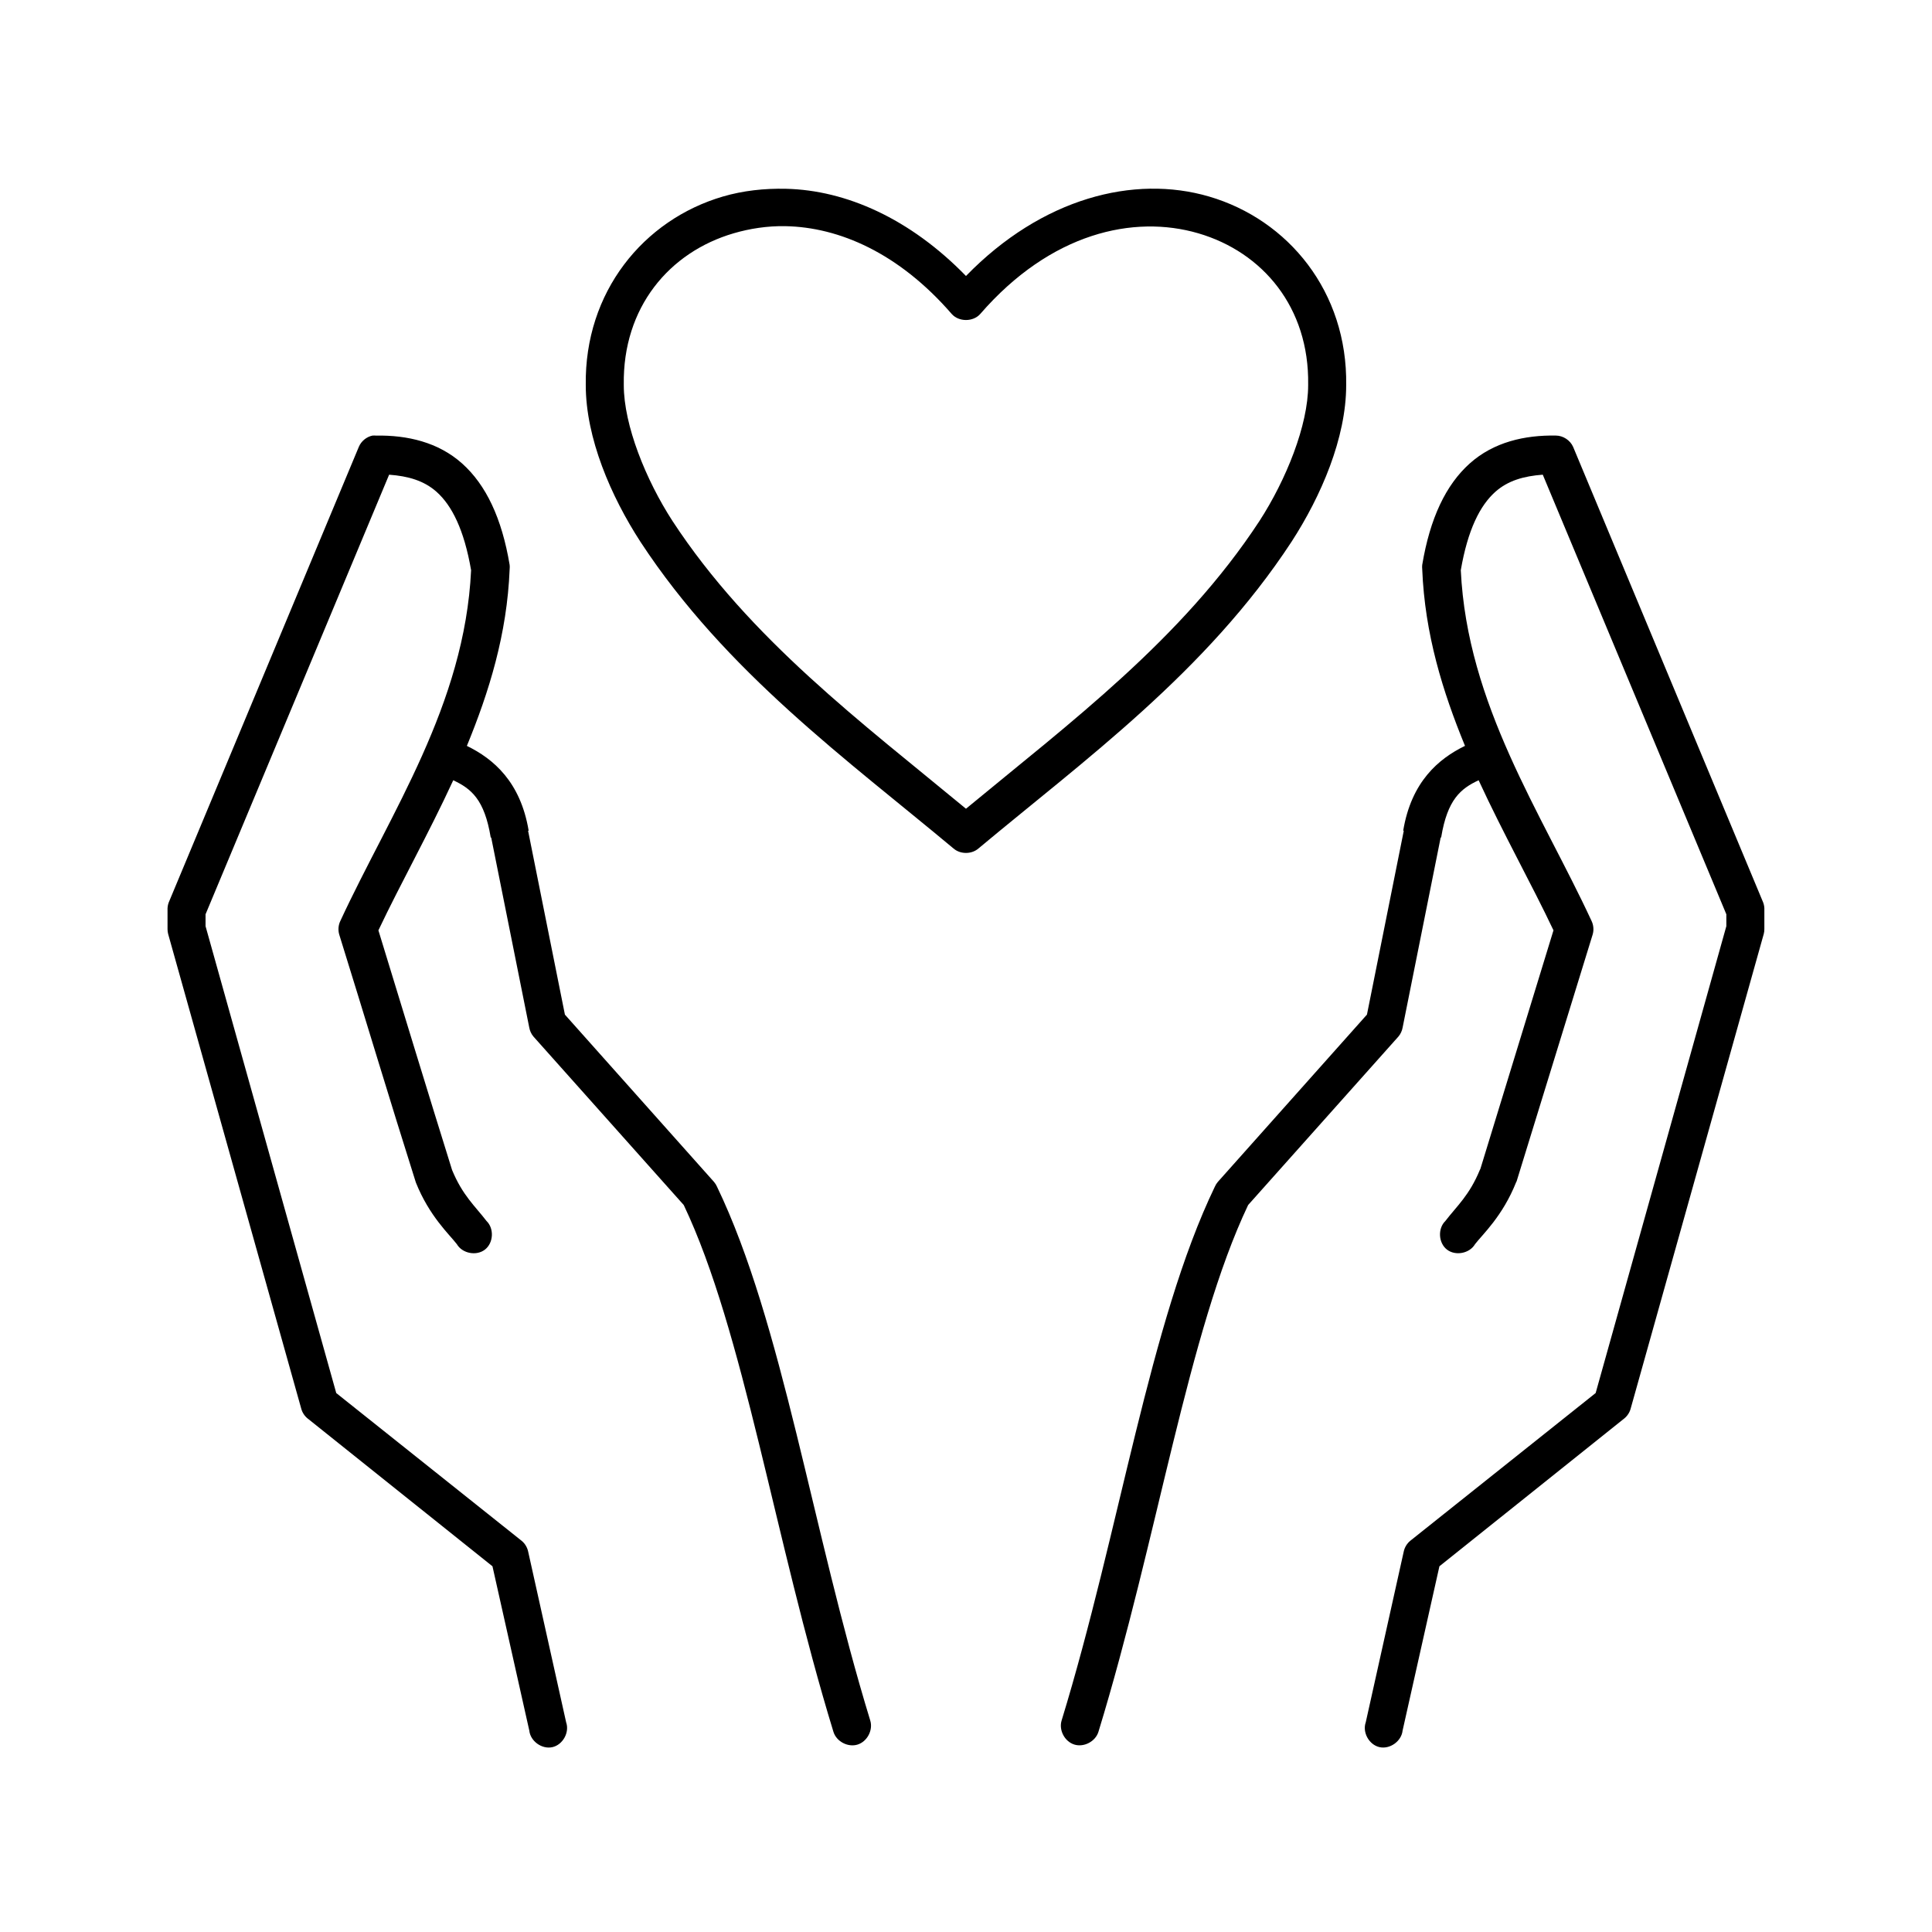
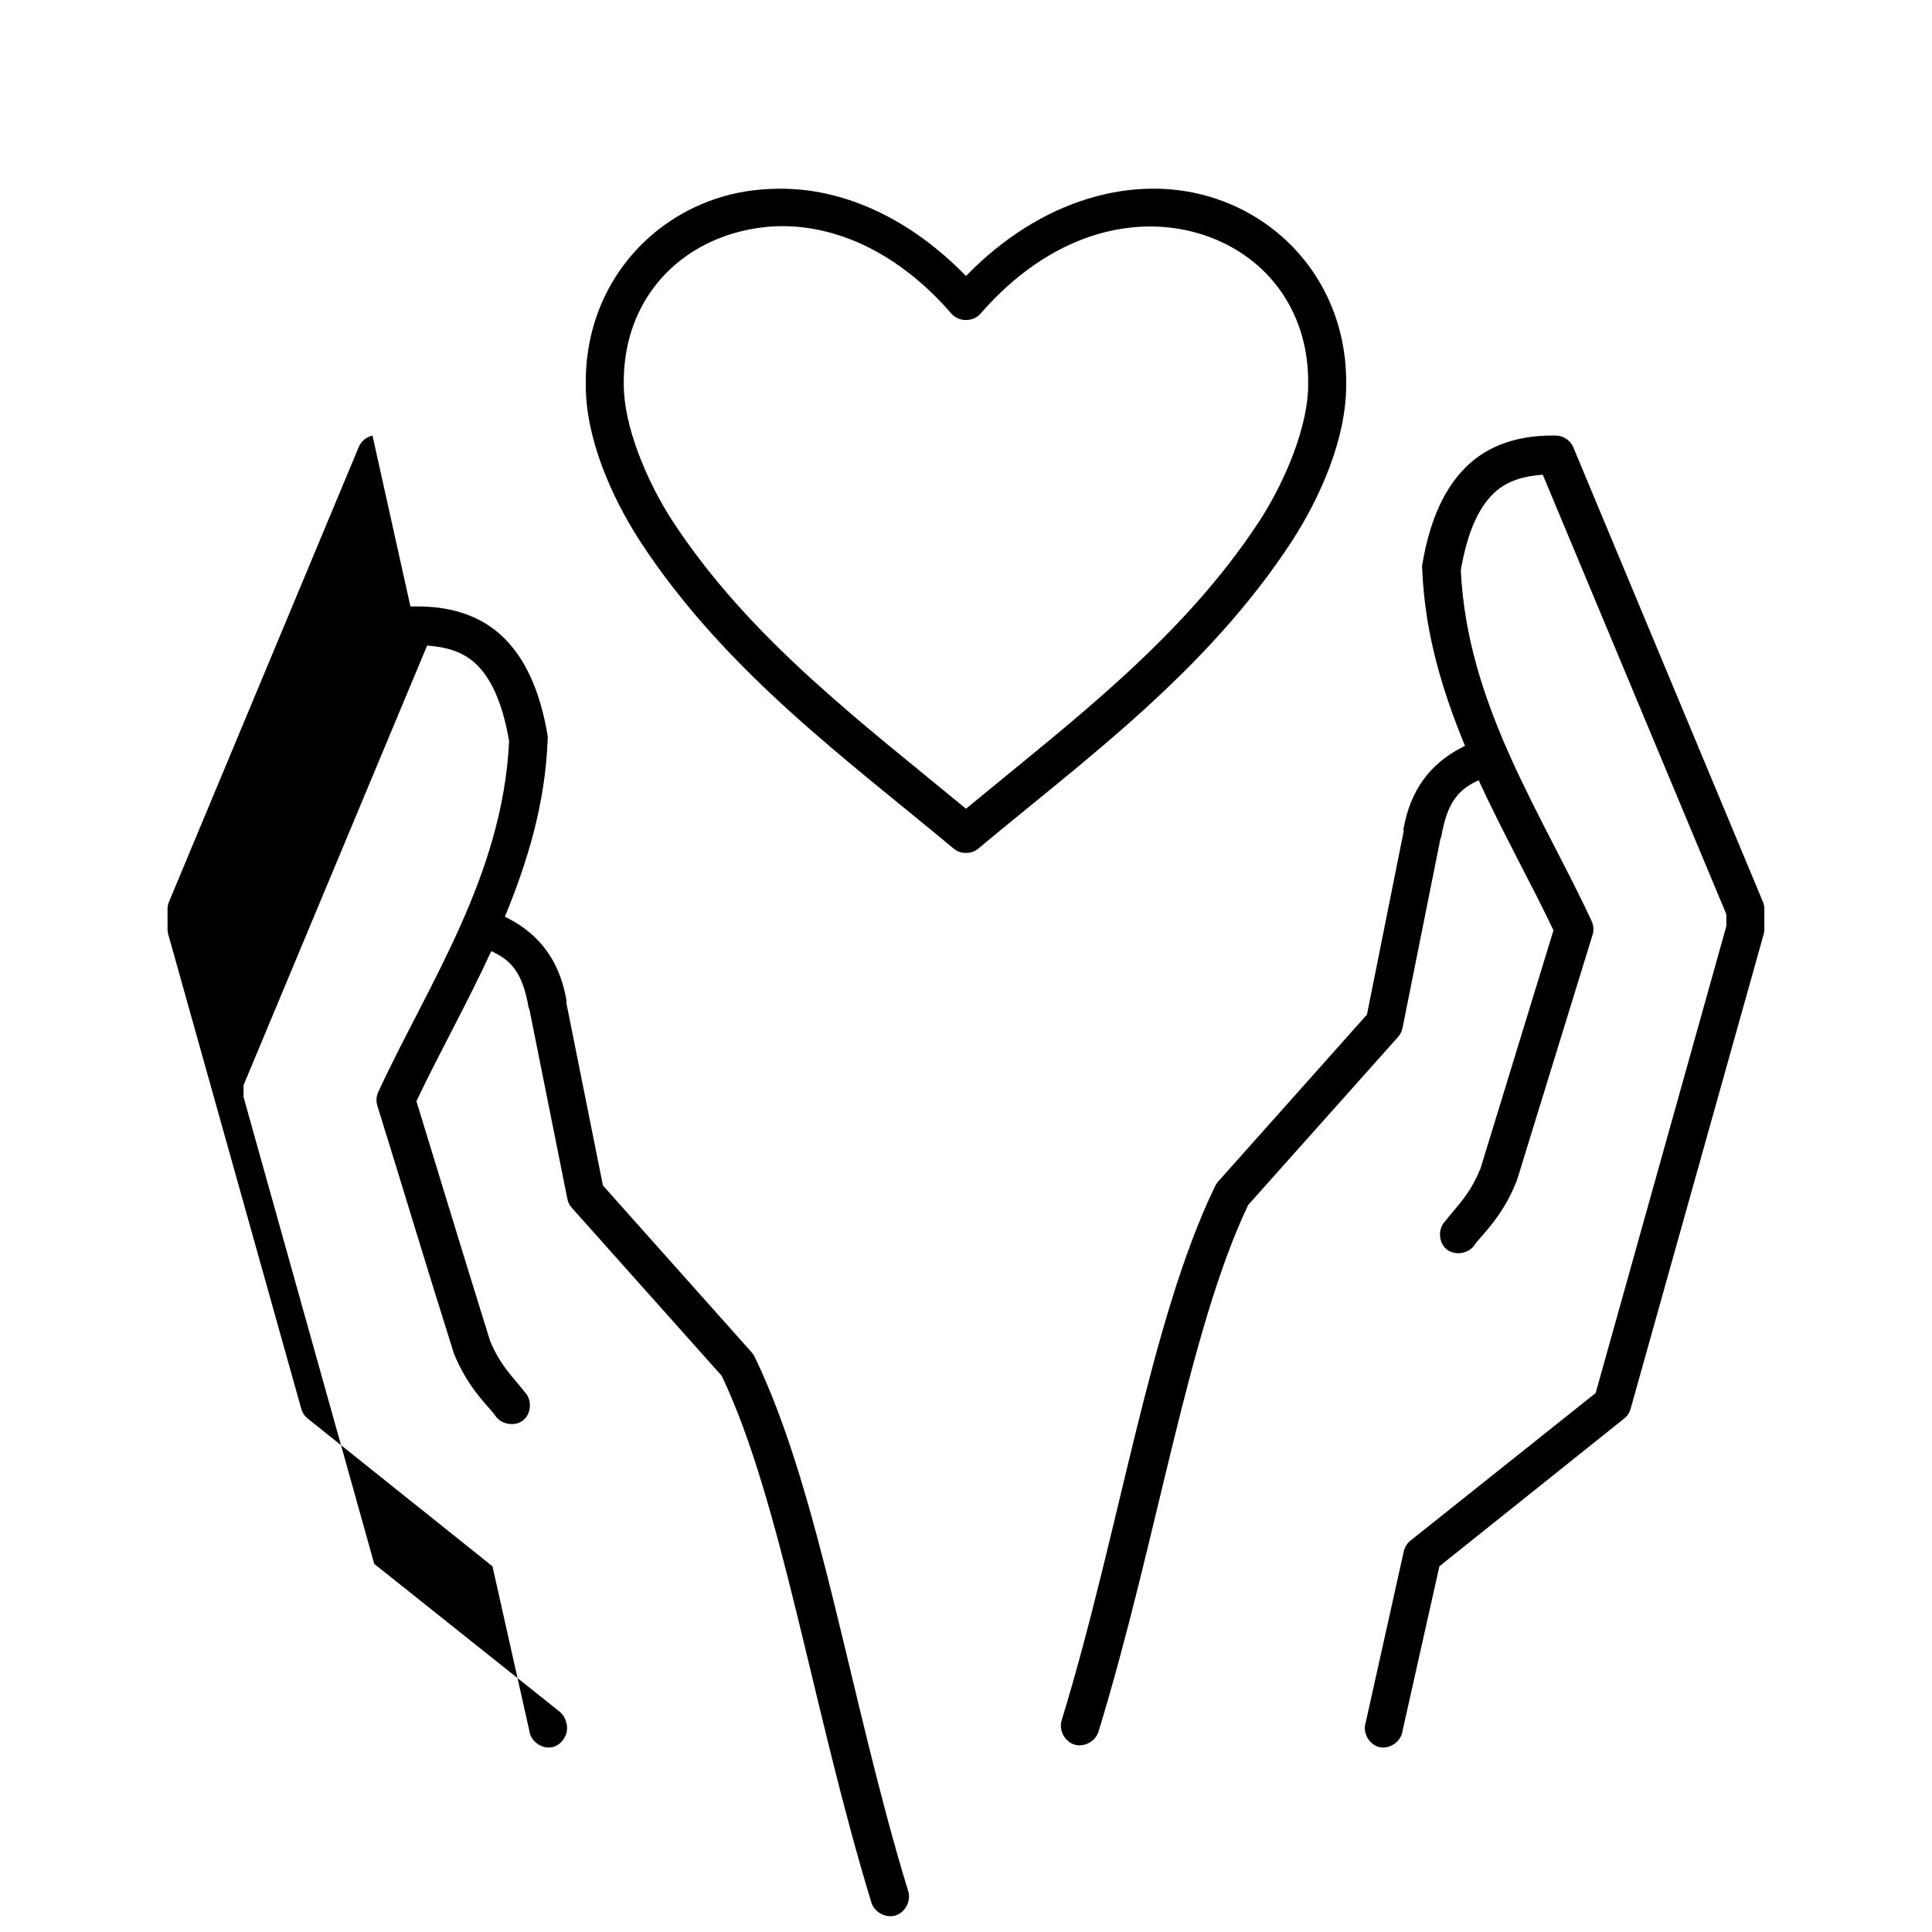
<svg xmlns="http://www.w3.org/2000/svg" fill="#000000" width="800px" height="800px" version="1.1" viewBox="144 144 512 512">
-   <path d="m352.29 194.03c-5.75-0.133-11.418 0.504-16.688 2.043-21.074 6.164-36.73 25.297-36.367 49.996 0 14 6.652 29.422 14.484 41.504 22.621 34.551 55 57.914 82.969 81.281 1.812 1.574 4.797 1.574 6.613 0 27.969-23.367 60.348-46.73 82.969-81.281 7.832-12.082 14.484-27.504 14.484-41.504 0.363-24.695-15.293-43.832-36.367-49.996-19.852-5.805-44.25 0.367-64.391 21.066-14.797-15.207-31.785-22.746-47.703-23.109zm-0.156 9.906c14.246 0.266 30.074 7.113 44.082 23.27 1.883 2.133 5.672 2.133 7.559 0 18.676-21.539 40.691-26.379 57.777-21.383 17.086 4.996 29.426 19.641 29.125 40.09v0.156c0 10.609-5.852 25.113-12.91 36.004-20.516 31.336-50.312 53.527-77.773 76.25-27.461-22.723-57.258-44.914-77.773-76.25-7.059-10.891-12.91-25.395-12.91-36.004v-0.156c-0.301-20.449 12.039-35.094 29.125-40.09 4.269-1.25 8.949-1.977 13.695-1.887zm-109.42 55.496c-1.594 0.332-2.992 1.484-3.621 2.988l-50.379 120.74c-0.246 0.648-0.352 1.352-0.316 2.043v5.031c0 0.422 0.051 0.848 0.156 1.258l35.266 125.77c0.27 1.047 0.887 2 1.73 2.672l48.961 39.148 9.762 43.547c0.293 2.816 3.356 5.008 6.121 4.383s4.586-3.914 3.641-6.586l-10.074-45.277c-0.238-1.102-0.859-2.117-1.73-2.828l-49.121-39.148-34.637-123.73v-3.144l48.648-116.5c4.996 0.367 9.23 1.551 12.594 4.559 4.043 3.617 7.285 10.031 9.133 20.754-1.691 35.703-21.41 64.375-34.637 92.914-0.547 1.109-0.66 2.426-0.316 3.617 6.812 21.879 13.398 43.898 20.309 65.715 3.582 8.98 8.891 13.777 10.863 16.352 1.441 2.477 5.195 3.203 7.457 1.441 2.262-1.762 2.469-5.574 0.414-7.57-3.039-3.961-6.34-6.762-9.133-13.52-6.547-20.965-13.047-42.379-19.523-63.512 5.891-12.438 13.266-25.535 19.836-39.773 4.793 2.242 8.262 5.121 9.918 15.094 0.051 0.055 0.105 0.105 0.156 0.156l10.074 50.309c0.152 0.863 0.539 1.688 1.102 2.359l39.832 44.648c15.91 33.465 24.043 88.566 39.672 139.61 0.781 2.551 3.82 4.164 6.375 3.383 2.555-0.781 4.168-3.816 3.383-6.367-15.406-50.305-23.262-105.46-40.617-141.49-0.199-0.453-0.465-0.879-0.789-1.258l-39.516-44.336-9.762-48.738h0.156c-2.156-12.957-9.336-19.055-16.375-22.48 5.871-14.301 10.656-29.594 11.336-46.852 0.039-0.367 0.039-0.734 0-1.102-2.066-12.387-6.269-21.223-12.594-26.883-6.324-5.66-14.559-7.543-22.828-7.391-0.312-0.031-0.629-0.031-0.945 0zm313.61 0c-8.27-0.156-16.504 1.73-22.828 7.391-6.324 5.66-10.531 14.5-12.594 26.883-0.039 0.367-0.039 0.734 0 1.102 0.68 17.258 5.461 32.547 11.336 46.852-7.035 3.426-14.219 9.523-16.375 22.48h0.156l-9.762 48.738-39.516 44.336c-0.324 0.379-0.59 0.801-0.789 1.258-17.355 36.035-25.211 91.188-40.617 141.49-0.781 2.551 0.828 5.586 3.387 6.367 2.555 0.781 5.594-0.828 6.375-3.379 15.633-51.043 23.766-106.14 39.672-139.61l39.832-44.648c0.566-0.672 0.949-1.496 1.102-2.359l10.074-50.309c0.055-0.051 0.105-0.105 0.156-0.156 1.656-9.969 5.125-12.852 9.918-15.094 6.57 14.238 13.945 27.336 19.836 39.773l-19.363 63.199-0.156 0.312c-2.789 6.758-6.094 9.559-9.133 13.52-2.055 1.996-1.844 5.812 0.414 7.57 2.262 1.762 6.016 1.035 7.457-1.441 1.973-2.57 7.281-7.371 10.863-16.352 0.055-0.102 0.109-0.207 0.156-0.312l20.152-65.402c0.344-1.188 0.23-2.504-0.316-3.617-13.227-28.535-32.945-57.211-34.637-92.914 1.848-10.723 5.09-17.137 9.133-20.754 3.363-3.008 7.598-4.191 12.594-4.559l48.648 116.5v3.144l-34.637 123.73-49.121 39.148c-0.871 0.715-1.492 1.73-1.73 2.828l-10.074 45.277c-0.945 2.672 0.875 5.961 3.641 6.586s5.828-1.566 6.121-4.383l9.762-43.547 48.961-39.148c0.844-0.676 1.461-1.629 1.73-2.672l35.266-125.77c0.105-0.406 0.16-0.832 0.156-1.258v-5.031c0.039-0.691-0.07-1.395-0.316-2.043l-50.367-120.74c-0.781-1.754-2.644-2.973-4.566-2.988z" />
+   <path d="m352.29 194.03c-5.75-0.133-11.418 0.504-16.688 2.043-21.074 6.164-36.73 25.297-36.367 49.996 0 14 6.652 29.422 14.484 41.504 22.621 34.551 55 57.914 82.969 81.281 1.812 1.574 4.797 1.574 6.613 0 27.969-23.367 60.348-46.73 82.969-81.281 7.832-12.082 14.484-27.504 14.484-41.504 0.363-24.695-15.293-43.832-36.367-49.996-19.852-5.805-44.25 0.367-64.391 21.066-14.797-15.207-31.785-22.746-47.703-23.109zm-0.156 9.906c14.246 0.266 30.074 7.113 44.082 23.27 1.883 2.133 5.672 2.133 7.559 0 18.676-21.539 40.691-26.379 57.777-21.383 17.086 4.996 29.426 19.641 29.125 40.09v0.156c0 10.609-5.852 25.113-12.91 36.004-20.516 31.336-50.312 53.527-77.773 76.25-27.461-22.723-57.258-44.914-77.773-76.25-7.059-10.891-12.91-25.395-12.91-36.004v-0.156c-0.301-20.449 12.039-35.094 29.125-40.09 4.269-1.25 8.949-1.977 13.695-1.887zm-109.42 55.496c-1.594 0.332-2.992 1.484-3.621 2.988l-50.379 120.74c-0.246 0.648-0.352 1.352-0.316 2.043v5.031c0 0.422 0.051 0.848 0.156 1.258l35.266 125.77c0.27 1.047 0.887 2 1.73 2.672l48.961 39.148 9.762 43.547c0.293 2.816 3.356 5.008 6.121 4.383s4.586-3.914 3.641-6.586c-0.238-1.102-0.859-2.117-1.73-2.828l-49.121-39.148-34.637-123.73v-3.144l48.648-116.5c4.996 0.367 9.23 1.551 12.594 4.559 4.043 3.617 7.285 10.031 9.133 20.754-1.691 35.703-21.41 64.375-34.637 92.914-0.547 1.109-0.66 2.426-0.316 3.617 6.812 21.879 13.398 43.898 20.309 65.715 3.582 8.98 8.891 13.777 10.863 16.352 1.441 2.477 5.195 3.203 7.457 1.441 2.262-1.762 2.469-5.574 0.414-7.57-3.039-3.961-6.34-6.762-9.133-13.52-6.547-20.965-13.047-42.379-19.523-63.512 5.891-12.438 13.266-25.535 19.836-39.773 4.793 2.242 8.262 5.121 9.918 15.094 0.051 0.055 0.105 0.105 0.156 0.156l10.074 50.309c0.152 0.863 0.539 1.688 1.102 2.359l39.832 44.648c15.91 33.465 24.043 88.566 39.672 139.61 0.781 2.551 3.82 4.164 6.375 3.383 2.555-0.781 4.168-3.816 3.383-6.367-15.406-50.305-23.262-105.46-40.617-141.49-0.199-0.453-0.465-0.879-0.789-1.258l-39.516-44.336-9.762-48.738h0.156c-2.156-12.957-9.336-19.055-16.375-22.48 5.871-14.301 10.656-29.594 11.336-46.852 0.039-0.367 0.039-0.734 0-1.102-2.066-12.387-6.269-21.223-12.594-26.883-6.324-5.66-14.559-7.543-22.828-7.391-0.312-0.031-0.629-0.031-0.945 0zm313.61 0c-8.27-0.156-16.504 1.73-22.828 7.391-6.324 5.66-10.531 14.5-12.594 26.883-0.039 0.367-0.039 0.734 0 1.102 0.68 17.258 5.461 32.547 11.336 46.852-7.035 3.426-14.219 9.523-16.375 22.48h0.156l-9.762 48.738-39.516 44.336c-0.324 0.379-0.59 0.801-0.789 1.258-17.355 36.035-25.211 91.188-40.617 141.49-0.781 2.551 0.828 5.586 3.387 6.367 2.555 0.781 5.594-0.828 6.375-3.379 15.633-51.043 23.766-106.14 39.672-139.61l39.832-44.648c0.566-0.672 0.949-1.496 1.102-2.359l10.074-50.309c0.055-0.051 0.105-0.105 0.156-0.156 1.656-9.969 5.125-12.852 9.918-15.094 6.57 14.238 13.945 27.336 19.836 39.773l-19.363 63.199-0.156 0.312c-2.789 6.758-6.094 9.559-9.133 13.52-2.055 1.996-1.844 5.812 0.414 7.57 2.262 1.762 6.016 1.035 7.457-1.441 1.973-2.57 7.281-7.371 10.863-16.352 0.055-0.102 0.109-0.207 0.156-0.312l20.152-65.402c0.344-1.188 0.23-2.504-0.316-3.617-13.227-28.535-32.945-57.211-34.637-92.914 1.848-10.723 5.09-17.137 9.133-20.754 3.363-3.008 7.598-4.191 12.594-4.559l48.648 116.5v3.144l-34.637 123.73-49.121 39.148c-0.871 0.715-1.492 1.73-1.73 2.828l-10.074 45.277c-0.945 2.672 0.875 5.961 3.641 6.586s5.828-1.566 6.121-4.383l9.762-43.547 48.961-39.148c0.844-0.676 1.461-1.629 1.73-2.672l35.266-125.77c0.105-0.406 0.16-0.832 0.156-1.258v-5.031c0.039-0.691-0.07-1.395-0.316-2.043l-50.367-120.74c-0.781-1.754-2.644-2.973-4.566-2.988z" />
</svg>